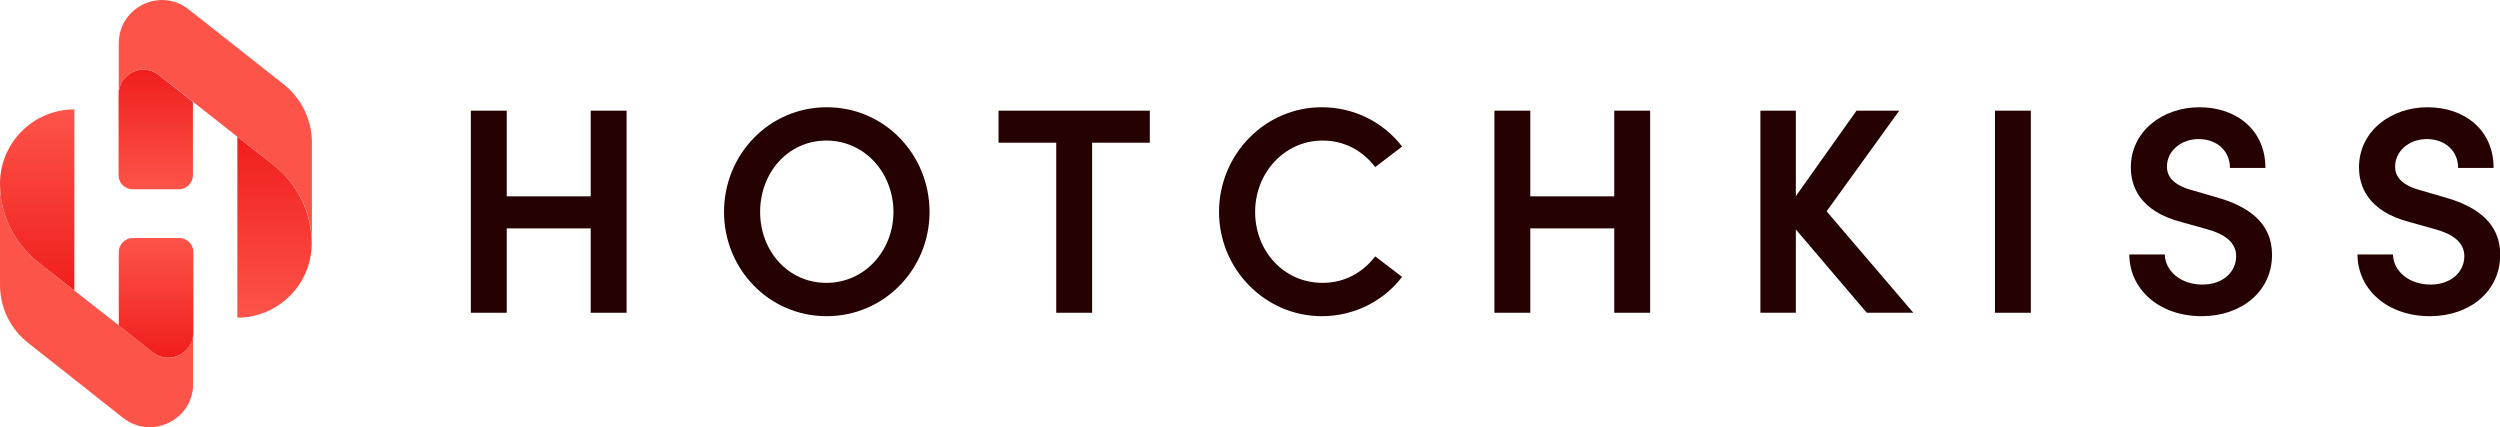
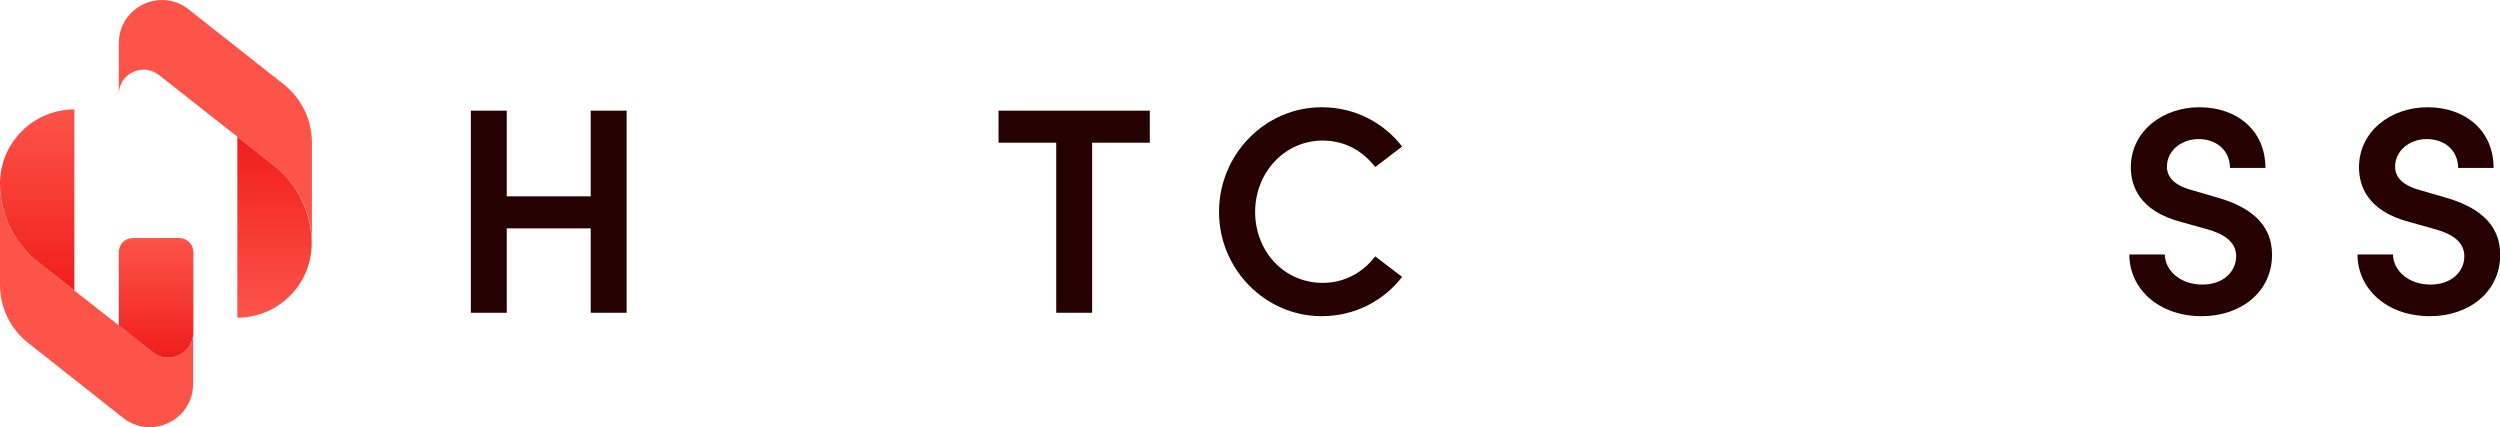
<svg xmlns="http://www.w3.org/2000/svg" version="1.1" id="a" x="0px" y="0px" viewBox="0 0 1170.2 200" style="enable-background:new 0 0 1170.2 200;" xml:space="preserve">
  <style type="text/css">
	.st0{fill:url(#SVGID_1_);}
	.st1{fill:url(#SVGID_00000036213533703402324990000001342488827771172004_);}
	.st2{fill:#FD5449;}
	.st3{fill:url(#SVGID_00000124843216359191737120000009281917332932850077_);}
	.st4{fill:url(#SVGID_00000114755147615532703210000002535599393209009309_);}
	.st5{fill:#260101;}
</style>
  <g>
    <linearGradient id="SVGID_1_" gradientUnits="userSpaceOnUse" x1="17.405" y1="64.53" x2="17.405" y2="149.34" gradientTransform="matrix(1 0 0 -1 0 200.52)">
      <stop offset="0" style="stop-color:#F01E1D" />
      <stop offset="1" style="stop-color:#FD5449" />
    </linearGradient>
    <path class="st0" d="M34.8,136l-17.1-13.4C6.5,113.7,0,100.2,0,86l0,0c0-19.2,15.6-34.8,34.8-34.8l0,0V136L34.8,136z" />
    <linearGradient id="SVGID_00000013189431247804856820000004938414975086163632_" gradientUnits="userSpaceOnUse" x1="72.96" y1="33.063" x2="72.96" y2="89.06" gradientTransform="matrix(1 0 0 -1 0 200.52)">
      <stop offset="0" style="stop-color:#F01E1D" />
      <stop offset="1" style="stop-color:#FD5449" />
    </linearGradient>
    <path style="fill:url(#SVGID_00000013189431247804856820000004938414975086163632_);" d="M71.6,165l-16-12.6V118   c0-3.6,2.9-6.6,6.6-6.6h21.7c3.6,0,6.6,2.9,6.6,6.6v37.8C90.4,165.5,79.2,170.9,71.6,165L71.6,165z" />
    <path class="st2" d="M90.4,155.8v23.9c0,16.9-19.5,26.3-32.8,15.9l-44.3-35C4.9,154.1,0,144,0,133.4V86c0,14.2,6.5,27.7,17.7,36.5   L34.8,136l20.8,16.3l16,12.6C79.2,171,90.4,165.5,90.4,155.8L90.4,155.8z" />
    <linearGradient id="SVGID_00000094602172477393983400000013108259712558969998_" gradientUnits="userSpaceOnUse" x1="128.525" y1="51.7" x2="128.525" y2="136.51" gradientTransform="matrix(1 0 0 -1 0 200.52)">
      <stop offset="0" style="stop-color:#FD5449" />
      <stop offset="1" style="stop-color:#F01E1D" />
    </linearGradient>
    <path style="fill:url(#SVGID_00000094602172477393983400000013108259712558969998_);" d="M111.1,64l17.1,13.4   c11.2,8.8,17.7,22.3,17.7,36.5l0,0c0,19.2-15.6,34.8-34.8,34.8l0,0V64L111.1,64z" />
    <linearGradient id="SVGID_00000022536656161306647040000007393300621434500018_" gradientUnits="userSpaceOnUse" x1="72.98" y1="111.97" x2="72.98" y2="167.967" gradientTransform="matrix(1 0 0 -1 0 200.52)">
      <stop offset="0" style="stop-color:#FD5449" />
      <stop offset="1" style="stop-color:#F01E1D" />
    </linearGradient>
-     <path style="fill:url(#SVGID_00000022536656161306647040000007393300621434500018_);" d="M74.3,35.1l16,12.6V82   c0,3.6-2.9,6.6-6.6,6.6H62.1c-3.6,0-6.6-2.9-6.6-6.6V44.2C55.6,34.5,66.7,29.1,74.3,35.1L74.3,35.1z" />
    <path class="st2" d="M55.6,44.2V20.3C55.6,3.4,75-6.1,88.3,4.4l44.4,35c8.4,6.6,13.3,16.7,13.3,27.3V114c0-14.2-6.5-27.7-17.7-36.5   L111.1,64L90.4,47.7l-16-12.6C66.8,29.1,55.6,34.5,55.6,44.2L55.6,44.2z" />
  </g>
  <g>
    <path class="st5" d="M276.5,51.8h16.8v94.6h-16.8v-39.5h-39.3v39.5h-16.8V51.8h16.8v40.1h39.3V51.8L276.5,51.8z" />
-     <path class="st5" d="M338.9,99.2c0-26.8,21-49,48.1-49s48.1,22.2,48.1,49S413.9,148,386.9,148S338.9,125.9,338.9,99.2z M418.2,99.2   c0-18.1-13.3-33.4-31.4-33.4s-31,15.2-31,33.4s13,33.2,31,33.2S418.2,117.3,418.2,99.2z" />
    <path class="st5" d="M538.2,51.8v15h-27v79.6h-16.8V66.8h-27v-15H538.2z" />
    <path class="st5" d="M570.6,99.2c0-26.8,21.4-49,48.1-49c15.5,0,29.1,7.3,37.6,18.4l-12.6,9.6c-5.8-7.6-14.3-12.4-24.6-12.4   c-18,0-31.6,15.2-31.6,33.4s13.3,33.2,31.6,33.2c10.3,0,18.8-4.8,24.6-12.4l12.6,9.6c-8.5,11.1-22.1,18.4-37.6,18.4   C592.1,148,570.6,125.9,570.6,99.2L570.6,99.2z" />
-     <path class="st5" d="M755.6,51.8h16.8v94.6h-16.8v-39.5h-39.3v39.5h-16.8V51.8h16.8v40.1h39.3V51.8L755.6,51.8z" />
-     <path class="st5" d="M895.6,146.4h-21.8l-33.2-39v39H824V51.8h16.6v40l28.4-40h20l-34,47.1L895.6,146.4L895.6,146.4z" />
-     <path class="st5" d="M933.8,146.4V51.8h16.8v94.6H933.8z" />
+     <path class="st5" d="M933.8,146.4V51.8v94.6H933.8z" />
    <path class="st5" d="M996.7,119.1h16.6c0.1,7.4,7.1,14.1,17.6,14.1c9.6,0,15.8-5.9,15.8-13.3c0-6.6-5.6-10.4-13.6-12.6l-11.8-3.3   c-20.3-5.2-23.9-17.4-23.9-25.7c0-16.7,14.7-28.1,32.1-28.1s30.9,10.7,30.9,28.4h-16.6c0-7.8-5.9-13.5-14.7-13.5   c-8.1,0-14.8,5.5-14.8,12.9c0,2.6,0.8,8.1,11.7,11l11.3,3.3c14.8,4.1,26.2,11.8,26.2,26.9c0,17.3-14.4,28.8-32.9,28.8   C1010.3,148,996.7,135.1,996.7,119.1L996.7,119.1z" />
    <path class="st5" d="M1103.5,119.1h16.6c0.1,7.4,7.1,14.1,17.6,14.1c9.6,0,15.8-5.9,15.8-13.3c0-6.6-5.6-10.4-13.6-12.6l-11.8-3.3   c-20.3-5.2-23.9-17.4-23.9-25.7c0-16.7,14.7-28.1,32.1-28.1s30.9,10.7,30.9,28.4h-16.6c0-7.8-5.9-13.5-14.7-13.5   c-8.1,0-14.8,5.5-14.8,12.9c0,2.6,0.8,8.1,11.7,11l11.3,3.3c14.8,4.1,26.2,11.8,26.2,26.9c0,17.3-14.4,28.8-32.9,28.8   C1117.1,148,1103.5,135.1,1103.5,119.1L1103.5,119.1z" />
  </g>
</svg>